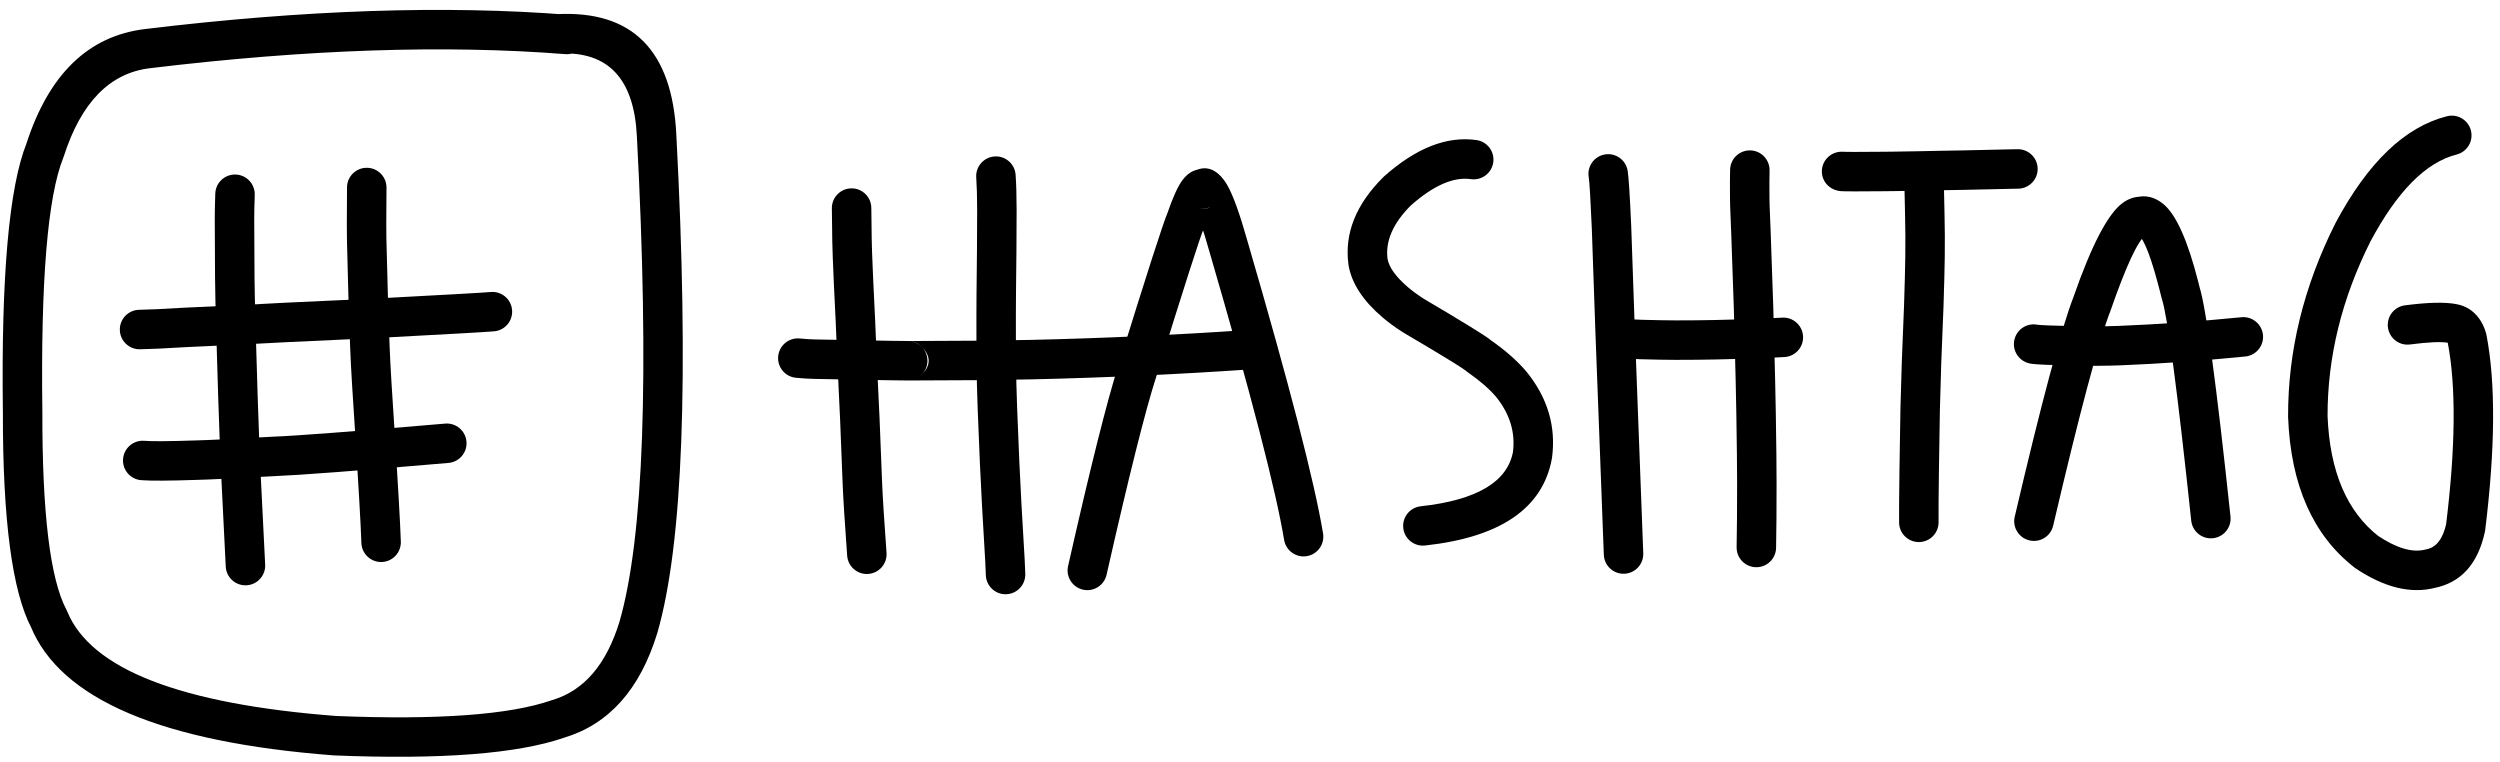
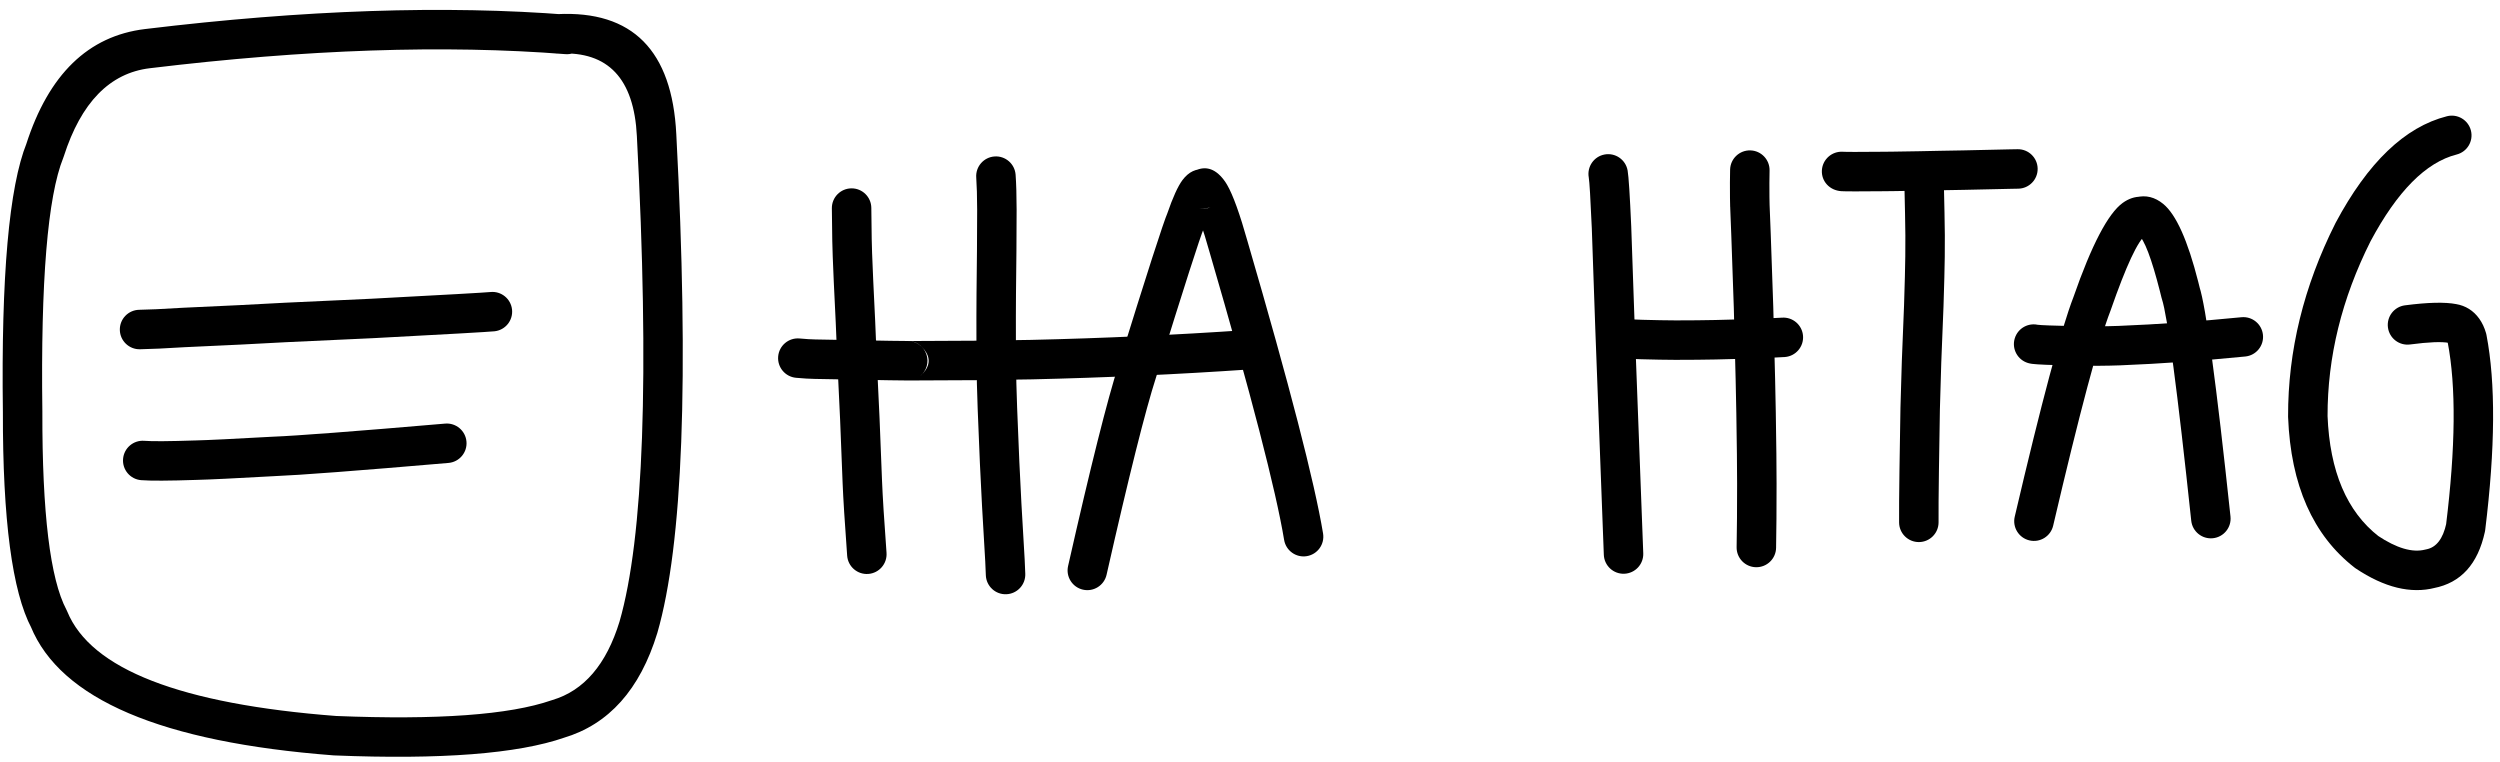
<svg xmlns="http://www.w3.org/2000/svg" height="105.7" preserveAspectRatio="xMidYMid meet" version="1.0" viewBox="1116.5 740.1 347.0 105.7" width="347.0" zoomAndPan="magnify">
  <g>
    <g id="change1_4">
      <path d="M1194.976,747.615L1194.976,747.615Q1169.864,745.635,1137.286,749.571L1137.286,749.571Q1128.956,750.578,1125.351,761.812C1125.331,761.875,1125.308,761.937,1125.284,761.998L1125.284,761.998Q1122.021,770.099,1122.38,797.197L1122.38,797.24Q1122.334,818.341,1125.718,824.728C1125.76,824.808,1125.798,824.89,1125.833,824.974L1125.833,824.974Q1130.749,836.997,1163.2,839.482L1163.102,839.476Q1184.28,840.34,1193.05,837.301C1193.089,837.288,1193.129,837.275,1193.168,837.263L1193.168,837.263Q1199.756,835.308,1202.495,826.36L1202.482,826.402Q1207.531,808.903,1204.898,759.006L1204.898,758.997Q1204.302,747.027,1194.118,747.533L1194.119,747.533Q1194.082,747.535,1194.057,747.537C1192.546,747.616,1191.257,746.457,1191.177,744.946C1191.097,743.435,1192.257,742.145,1193.767,742.066L1193.767,742.066Q1193.812,742.063,1193.844,742.062L1193.845,742.061Q1209.502,741.282,1210.37,758.725L1210.37,758.717Q1213.051,809.535,1207.746,827.921L1207.734,827.963Q1204.134,839.723,1194.727,842.515L1194.844,842.478Q1185.094,845.857,1162.879,844.951L1162.782,844.945Q1126.959,842.202,1120.762,827.048L1120.877,827.293Q1116.852,819.697,1116.901,797.228L1116.901,797.27Q1116.528,769.072,1120.201,759.951L1120.134,760.138Q1124.813,745.561,1136.629,744.132L1136.629,744.132Q1169.749,740.13,1195.407,742.154C1196.915,742.273,1198.041,743.592,1197.922,745.1C1197.803,746.608,1196.484,747.734,1194.976,747.615 Z" />
    </g>
    <g id="change1_13">
-       <path d="M1151.857,767.157L1151.857,767.157Q1151.787,769.197,1151.787,770.457L1151.787,770.446Q1151.816,777.368,1151.828,778.621L1151.828,778.638Q1151.836,780.807,1152.011,786.714L1152.012,786.718Q1152.269,795.849,1152.505,801.943C1152.56,803.374,1151.504,804.606,1150.082,804.77C1148.659,804.934,1147.35,803.975,1147.078,802.569L1147.069,802.52Q1147.571,805.397,1150.412,804.708L1150.253,804.742Q1152.548,804.328,1152.505,802.041L1152.505,802.043Q1152.519,802.827,1153.305,818.466C1153.381,819.977,1152.218,821.264,1150.707,821.34C1149.196,821.416,1147.909,820.252,1147.833,818.741L1147.833,818.741Q1147.043,803.017,1147.027,802.142L1147.027,802.144Q1146.982,799.764,1149.281,799.35L1149.121,799.384Q1151.963,798.695,1152.466,801.578L1147.03,802.155Q1146.793,796.028,1146.535,786.873L1146.535,786.877Q1146.357,780.899,1146.349,778.657L1146.349,778.674Q1146.337,777.412,1146.309,770.468L1146.309,770.458Q1146.308,769.103,1146.381,766.97C1146.433,765.458,1147.7,764.274,1149.212,764.325C1150.724,764.377,1151.908,765.645,1151.857,767.157 Z" />
-     </g>
+       </g>
    <g id="change1_8">
-       <path d="M1170.145,766.149L1170.145,766.149Q1170.095,772.619,1170.13,773.276L1170.131,773.282Q1170.13,773.267,1170.129,773.258C1170.132,773.302,1170.134,773.347,1170.136,773.391L1170.136,773.391Q1170.334,782.025,1170.58,788.205L1170.58,788.212Q1170.649,790.089,1170.84,793.248L1170.839,793.232Q1171.399,801.727,1171.835,809.206L1171.835,809.206Q1172.063,813.134,1172.136,815.275C1172.187,816.787,1171.003,818.055,1169.491,818.106C1167.979,818.158,1166.711,816.973,1166.66,815.461L1166.66,815.461Q1166.59,813.386,1166.365,809.524L1166.365,809.524Q1165.932,802.086,1165.372,793.593L1165.371,793.577Q1165.177,790.36,1165.105,788.415L1165.105,788.423Q1164.857,782.194,1164.658,773.517L1164.665,773.65Q1164.662,773.613,1164.659,773.565L1164.66,773.57Q1164.615,772.745,1164.666,766.107C1164.677,764.594,1165.913,763.377,1167.426,763.389C1168.939,763.4,1170.156,764.636,1170.145,766.149 Z" />
-     </g>
+       </g>
    <g id="change1_6">
      <path d="M1135.798,783.1L1135.798,783.1Q1137.702,783.05,1138.232,783.019L1138.241,783.018L1141.816,782.821L1141.846,782.819Q1150.502,782.436,1155.978,782.122L1156.012,782.12Q1165.656,781.691,1168.088,781.562L1168.087,781.562Q1183.488,780.745,1184.565,780.634C1186.07,780.478,1187.416,781.572,1187.572,783.077C1187.727,784.582,1186.634,785.928,1185.129,786.083L1185.129,786.083Q1183.917,786.209,1168.378,787.033L1168.377,787.033Q1165.923,787.163,1156.256,787.594L1156.291,787.592Q1150.781,787.907,1142.089,788.293L1142.118,788.291L1138.543,788.489L1138.551,788.488Q1137.934,788.524,1135.944,788.577C1134.432,788.618,1133.173,787.424,1133.133,785.912C1133.092,784.399,1134.286,783.141,1135.798,783.1 Z" />
    </g>
    <g id="change1_5">
      <path d="M1136.533,801.285L1136.533,801.285Q1138.153,801.416,1143.61,801.233L1143.637,801.233Q1146.242,801.17,1154.362,800.714L1154.41,800.712Q1159.35,800.52,1178.283,798.896C1179.79,798.767,1181.117,799.884,1181.246,801.391C1181.376,802.898,1180.258,804.225,1178.751,804.355L1178.751,804.355Q1159.69,805.99,1154.622,806.186L1154.67,806.184Q1146.46,806.645,1143.767,806.71L1143.794,806.709Q1138.023,806.903,1136.091,806.746C1134.583,806.625,1133.46,805.303,1133.582,803.795C1133.704,802.287,1135.025,801.164,1136.533,801.285 Z" />
    </g>
    <g id="change1_1">
      <path d="M1237.44,768.956L1237.44,768.956Q1237.495,774.498,1237.548,775.291L1237.553,775.378Q1237.643,777.994,1237.974,784.643L1237.975,784.669Q1238.153,789.081,1238.201,790.106L1238.201,790.105L1238.581,798.121L1238.581,798.128Q1238.687,800.489,1238.926,806.847L1238.922,806.774L1238.922,806.777L1238.926,806.845Q1239.051,810.022,1239.55,816.831C1239.66,818.34,1238.527,819.652,1237.018,819.763C1235.509,819.873,1234.197,818.74,1234.086,817.231L1234.086,817.231Q1233.58,810.328,1233.451,807.061L1233.455,807.129L1233.455,807.126L1233.451,807.053Q1233.213,800.702,1233.108,798.373L1233.109,798.38L1232.729,790.364L1232.729,790.364Q1232.68,789.337,1232.501,784.889L1232.502,784.915Q1232.169,778.221,1232.077,775.567L1232.081,775.654Q1232.019,774.708,1231.962,769.011C1231.947,767.498,1233.161,766.259,1234.674,766.244C1236.187,766.229,1237.425,767.443,1237.44,768.956 Z" />
    </g>
    <g id="change1_7">
      <path d="M1257.466,764.352L1257.466,764.352Q1257.6,766.204,1257.607,769.196L1257.607,769.187Q1257.613,770.097,1257.581,774.895L1257.581,774.909Q1257.497,782.341,1257.504,784.029L1257.504,784.049Q1257.483,790.061,1257.57,793.224L1257.571,793.279Q1257.581,794.724,1257.986,804.226L1257.984,804.196L1257.985,804.202L1257.986,804.229Q1258.196,809.034,1258.723,817.735L1258.721,817.709L1258.721,817.712L1258.723,817.738Q1258.752,818.226,1258.809,819.74C1258.866,821.252,1257.686,822.524,1256.174,822.58C1254.662,822.637,1253.391,821.457,1253.334,819.945L1253.334,819.945Q1253.28,818.487,1253.254,818.068L1253.256,818.093L1253.256,818.091L1253.254,818.066Q1252.725,809.323,1252.513,804.469L1252.514,804.495L1252.514,804.489L1252.512,804.459Q1252.103,794.861,1252.092,793.319L1252.093,793.374Q1252.004,790.128,1252.025,784.03L1252.025,784.05Q1252.018,782.312,1252.103,774.847L1252.103,774.86Q1252.134,770.1,1252.129,769.219L1252.129,769.21Q1252.121,766.408,1252.002,764.746C1251.893,763.237,1253.028,761.926,1254.537,761.817C1256.046,761.708,1257.357,762.843,1257.466,764.352 Z" />
    </g>
    <g id="change1_2">
      <path d="M1227.488,787.081L1227.488,787.081Q1228.832,787.203,1229.673,787.215L1229.653,787.215Q1230.9,787.222,1240.079,787.404L1240.081,787.404Q1240.753,787.417,1242.515,787.431C1243.67,787.44,1244.696,788.172,1245.079,789.262C1245.462,790.351,1245.12,791.564,1244.225,792.294L1244.418,792.121Q1246.368,790.198,1244.445,788.247L1244.633,788.458Q1243.838,787.466,1242.611,787.435L1242.612,787.435Q1243.207,787.45,1252.404,787.386L1252.442,787.386L1252.448,787.386L1252.45,787.386Q1252.895,787.39,1259.617,787.277L1259.6,787.277Q1274.728,786.931,1289.52,785.912C1291.03,785.808,1292.337,786.948,1292.441,788.457C1292.545,789.966,1291.406,791.274,1289.897,791.378L1289.897,791.378Q1274.979,792.406,1259.725,792.755L1259.708,792.755Q1252.918,792.869,1252.407,792.865L1252.409,792.865L1252.404,792.865L1252.442,792.865Q1243.159,792.929,1242.472,792.912L1242.473,792.912Q1241.154,792.879,1240.356,791.883L1240.544,792.094Q1238.62,790.143,1240.571,788.22L1242.473,792.91Q1240.678,792.896,1239.97,792.881L1239.971,792.881Q1230.826,792.701,1229.619,792.693L1229.599,792.693Q1228.545,792.679,1226.989,792.537C1225.483,792.399,1224.373,791.066,1224.511,789.559C1224.649,788.052,1225.982,786.943,1227.488,787.081 Z" />
    </g>
    <g id="change1_3">
      <path d="M1264.749,818.669L1264.749,818.669Q1269.435,797.955,1271.744,790.792L1271.735,790.822Q1277.676,771.655,1278.581,769.571L1278.504,769.77Q1279.677,766.366,1280.624,765.1L1280.624,765.1Q1281.934,763.35,1283.801,763.624L1282.025,763.966Q1284.448,762.557,1286.356,765.052L1286.356,765.052Q1286.597,765.366,1286.83,765.766L1286.83,765.766Q1288.044,767.855,1289.686,773.695L1289.678,773.669Q1298.37,803.468,1300.141,814.142C1300.389,815.635,1299.38,817.045,1297.887,817.293C1296.395,817.54,1294.984,816.531,1294.736,815.039L1294.736,815.039Q1293.019,804.688,1284.419,775.204L1284.411,775.178Q1282.958,770.007,1282.094,768.521L1282.094,768.521Q1282.035,768.421,1282.004,768.38L1282.004,768.38Q1283.03,769.721,1284.78,768.702C1284.244,769.014,1283.618,769.135,1283.004,769.045L1283.004,769.045Q1284.366,769.245,1285.011,768.383L1285.011,768.383Q1284.577,768.962,1283.684,771.555C1283.66,771.622,1283.634,771.689,1283.606,771.754L1283.606,771.754Q1282.82,773.564,1276.968,792.444L1276.959,792.473Q1274.725,799.404,1270.092,819.878C1269.758,821.353,1268.292,822.279,1266.816,821.945C1265.34,821.611,1264.415,820.144,1264.749,818.669 Z" />
    </g>
    <g id="change1_12">
-       <path d="M1320.667,764.965L1320.667,764.965Q1317.017,764.447,1312.272,768.659L1312.383,768.555Q1308.586,772.323,1309.096,776.092L1309.081,775.995Q1309.391,777.799,1311.94,779.976L1311.943,779.979Q1312.876,780.777,1314.161,781.598L1314.064,781.539L1314.068,781.541L1314.084,781.55Q1322.135,786.298,1323.303,787.22L1323.304,787.221Q1323.553,787.417,1323.734,787.612L1323.286,787.225Q1326.455,789.417,1328.385,791.699L1328.429,791.752Q1332.784,797.172,1331.919,803.642C1331.913,803.686,1331.906,803.731,1331.898,803.775L1331.898,803.775Q1329.994,814.102,1314.293,815.817C1312.789,815.981,1311.436,814.895,1311.272,813.391C1311.108,811.887,1312.194,810.534,1313.698,810.37L1313.698,810.37Q1325.345,809.098,1326.51,802.782L1326.488,802.915Q1327.043,798.773,1324.158,795.184L1324.202,795.237Q1322.74,793.509,1320.169,791.73C1320.006,791.617,1319.856,791.487,1319.722,791.342L1319.722,791.342Q1319.827,791.456,1319.908,791.52L1319.908,791.52Q1319.032,790.829,1311.301,786.269L1311.316,786.279L1311.312,786.276L1311.215,786.217Q1309.604,785.189,1308.379,784.14L1308.382,784.142Q1304.327,780.679,1303.681,776.923L1303.667,776.826Q1302.791,770.355,1308.523,764.666C1308.559,764.631,1308.596,764.596,1308.634,764.562L1308.634,764.562Q1315.276,758.666,1321.438,759.541C1322.936,759.754,1323.977,761.141,1323.764,762.639C1323.552,764.136,1322.165,765.178,1320.667,764.965 Z" />
-     </g>
+       </g>
    <g id="change1_17">
      <path d="M1342.41,763.75L1342.409,763.743Q1342.412,763.759,1342.416,763.782L1342.417,763.787Q1342.627,764.997,1342.915,771.514L1342.914,771.498Q1342.974,772.695,1343.397,785.413L1343.396,785.401L1344.584,816.895C1344.641,818.407,1343.462,819.679,1341.95,819.736C1340.438,819.793,1339.167,818.613,1339.11,817.102L1339.11,817.102L1337.921,785.608L1337.921,785.595Q1337.5,772.921,1337.442,771.772L1337.441,771.756Q1337.169,765.589,1337.019,764.724L1337.02,764.729Q1337.021,764.734,1337.02,764.733C1336.75,763.237,1337.738,761.812,1339.227,761.542C1340.715,761.273,1342.141,762.261,1342.41,763.75 Z" />
    </g>
    <g id="change1_10">
      <path d="M1341.577,784.374L1341.577,784.374L1344.455,784.487L1344.432,784.487Q1345.537,784.521,1346.938,784.545L1346.938,784.545Q1348.613,784.573,1348.999,784.569C1349.08,784.569,1349.161,784.572,1349.242,784.578L1349.237,784.578Q1349.147,784.571,1349.071,784.57L1349.07,784.57Q1349.289,784.572,1351.993,784.556L1351.996,784.556Q1354.133,784.545,1357.957,784.427L1357.956,784.427Q1362.529,784.286,1363.831,784.191C1365.34,784.081,1366.652,785.216,1366.762,786.725C1366.872,788.233,1365.738,789.546,1364.229,789.656L1364.229,789.656Q1362.814,789.759,1358.126,789.904L1358.125,789.904Q1354.233,790.023,1352.023,790.034L1352.026,790.034Q1349.278,790.051,1349.02,790.048L1349.018,790.048Q1348.906,790.047,1348.809,790.04L1349.046,790.048Q1348.591,790.052,1346.846,790.023L1346.846,790.023Q1345.402,789.999,1344.261,789.963L1344.239,789.962L1341.361,789.848C1339.85,789.789,1338.672,788.515,1338.732,787.003C1338.792,785.491,1340.066,784.314,1341.577,784.374 Z" />
    </g>
    <g id="change1_14">
      <path d="M1362.116,763.795L1362.116,763.795Q1362.095,764.472,1362.093,765.463L1362.093,765.456Q1362.093,767.867,1362.12,768.578L1362.1,768.337Q1362.111,768.426,1362.119,768.534L1362.119,768.535Q1362.177,769.376,1362.629,782.683L1362.63,782.704Q1362.965,795.299,1362.982,797.46L1362.981,797.436Q1363.088,803.829,1363.088,807.241L1363.088,807.24Q1363.091,812.523,1363.021,816.144C1362.992,817.657,1361.742,818.859,1360.229,818.83C1358.717,818.801,1357.514,817.551,1357.543,816.038L1357.543,816.038Q1357.612,812.468,1357.61,807.242L1357.61,807.242Q1357.609,803.875,1357.503,797.527L1357.503,797.502Q1357.487,795.389,1357.153,782.849L1357.154,782.87Q1356.705,769.658,1356.653,768.912L1356.653,768.913Q1356.656,768.958,1356.665,769.023C1356.655,768.948,1356.648,768.865,1356.645,768.783L1356.645,768.783Q1356.615,767.972,1356.614,765.457L1356.614,765.45Q1356.617,764.385,1356.639,763.632C1356.684,762.12,1357.947,760.93,1359.459,760.975C1360.971,761.02,1362.161,762.283,1362.116,763.795 Z" />
    </g>
    <g id="change1_18">
      <path d="M1372.279,761.163L1372.132,761.158L1372.133,761.158L1372.279,761.163Q1372.728,761.191,1374.112,761.185L1374.102,761.185Q1375.525,761.174,1378.039,761.162L1378.033,761.162Q1378.636,761.158,1379.283,761.148L1379.278,761.148L1382.886,761.09L1382.885,761.09Q1383.417,761.081,1385.667,761.033L1385.678,761.032L1389.053,760.973L1389.052,760.973Q1390.96,760.938,1395.565,760.828L1395.567,760.828Q1396.039,760.817,1396.551,760.811C1398.064,760.791,1399.306,762.001,1399.326,763.514C1399.346,765.026,1398.136,766.269,1396.623,766.289L1396.623,766.289Q1396.134,766.295,1395.693,766.306L1395.695,766.306Q1391.081,766.415,1389.152,766.451L1389.15,766.451L1385.774,766.51L1385.785,766.51Q1383.513,766.559,1382.975,766.568L1382.975,766.568L1379.367,766.626L1379.362,766.626Q1378.697,766.636,1378.072,766.64L1378.066,766.641Q1375.561,766.653,1374.144,766.664L1374.134,766.664Q1372.573,766.67,1371.947,766.632L1372.094,766.637L1372.093,766.637C1370.437,766.54,1369.287,765.242,1369.378,763.732C1369.47,762.222,1370.769,761.072,1372.279,761.163 Z" />
    </g>
    <g id="change1_9">
      <path d="M1386.302,765.327L1386.302,765.327Q1386.42,770.192,1386.443,772.745L1386.443,772.719Q1386.454,773.335,1386.433,775.738L1386.433,775.745Q1386.406,778.039,1386.257,782.668L1386.256,782.678L1386.256,782.684L1386.256,782.675Q1386.193,784.637,1385.95,790.398L1385.95,790.38Q1385.841,793.439,1385.759,796.883L1385.758,796.901Q1385.723,798.068,1385.624,805.404L1385.624,805.405Q1385.555,810.387,1385.573,812.578C1385.586,814.091,1384.37,815.328,1382.857,815.34C1381.344,815.353,1380.107,814.137,1380.095,812.624L1380.095,812.624Q1380.076,810.377,1380.146,805.33L1380.146,805.33Q1380.246,797.949,1380.283,796.734L1380.282,796.753Q1380.365,793.268,1380.475,790.185L1380.476,790.167Q1380.718,784.43,1380.781,782.497L1380.781,782.487L1380.781,782.48L1380.781,782.49Q1380.929,777.923,1380.954,775.682L1380.954,775.689Q1380.975,773.36,1380.965,772.82L1380.965,772.795Q1380.942,770.294,1380.825,765.459C1380.789,763.947,1381.985,762.691,1383.498,762.654C1385.01,762.618,1386.266,763.814,1386.302,765.327 Z" />
    </g>
    <g id="change1_11">
      <path d="M1396.145,811.817L1396.145,811.817Q1401.718,787.988,1404.317,781.277L1404.284,781.366Q1408.083,770.455,1411.141,768.257L1411.141,768.257Q1412.363,767.379,1413.706,767.401L1412.987,767.485Q1415.009,766.971,1416.76,768.407L1416.76,768.407Q1419.427,770.593,1421.614,779.209L1421.614,779.209Q1421.722,779.637,1421.833,780.09L1421.774,779.883Q1423.136,784.031,1426.092,811.792C1426.252,813.297,1425.163,814.646,1423.658,814.806C1422.154,814.967,1420.804,813.877,1420.644,812.372L1420.644,812.372Q1417.75,785.189,1416.569,781.593C1416.546,781.524,1416.526,781.456,1416.509,781.385L1416.509,781.385Q1416.408,780.967,1416.304,780.557L1416.304,780.557Q1414.56,773.688,1413.286,772.643L1413.286,772.643Q1413.675,772.962,1414.335,772.795C1414.1,772.854,1413.858,772.883,1413.616,772.879L1413.616,772.879Q1414.087,772.886,1414.34,772.705L1414.34,772.705Q1412.687,773.893,1409.458,783.167L1409.426,783.256Q1406.965,789.609,1401.479,813.064C1401.135,814.538,1399.661,815.453,1398.188,815.108C1396.715,814.764,1395.8,813.29,1396.145,811.817 Z" />
    </g>
    <g id="change1_15">
      <path d="M1399.558,785.237L1399.557,785.237Q1399.402,785.191,1399.294,785.176L1399.295,785.176Q1399.992,785.272,1404.53,785.373L1404.519,785.373Q1407.877,785.433,1410.597,785.334L1410.588,785.334Q1418.786,785.007,1427.603,784.132C1429.108,783.982,1430.45,785.081,1430.599,786.587C1430.749,788.092,1429.65,789.434,1428.144,789.583L1428.144,789.583Q1419.167,790.475,1410.806,790.808L1410.798,790.809Q1407.927,790.914,1404.42,790.851L1404.409,790.85Q1399.553,790.743,1398.54,790.602L1398.541,790.602Q1398.23,790.559,1397.981,790.484C1396.532,790.048,1395.71,788.52,1396.146,787.072C1396.581,785.623,1398.109,784.802,1399.558,785.237 Z" />
    </g>
    <g id="change1_16">
      <path d="M1457.482,761.546L1457.482,761.546Q1451.088,763.167,1445.516,773.615L1445.546,773.556Q1439.533,785.525,1439.565,797.905L1439.563,797.804Q1440.019,809.385,1446.679,814.558L1446.519,814.443Q1450.451,817.068,1453.12,816.383C1453.173,816.37,1453.226,816.358,1453.28,816.348L1453.28,816.348Q1455.353,815.946,1456.049,812.753L1456.006,813.001Q1458.005,796.797,1456.239,787.612L1456.297,787.852Q1456.227,787.61,1456.166,787.525L1456.166,787.525Q1456.271,787.671,1456.463,787.703L1456.398,787.692Q1454.908,787.404,1451.016,787.912C1449.515,788.108,1448.141,787.051,1447.945,785.551C1447.749,784.05,1448.806,782.675,1450.307,782.48L1450.307,782.48Q1455.076,781.857,1457.436,782.312L1457.371,782.3Q1459.407,782.642,1460.619,784.332L1460.619,784.332Q1461.231,785.186,1461.562,786.338C1461.585,786.417,1461.604,786.497,1461.62,786.578L1461.62,786.578Q1463.549,796.611,1461.445,813.672C1461.434,813.755,1461.42,813.838,1461.402,813.919L1461.402,813.919Q1459.939,820.639,1454.321,821.726L1454.48,821.691Q1449.442,822.982,1443.477,819C1443.423,818.963,1443.369,818.925,1443.318,818.885L1443.318,818.885Q1434.645,812.148,1434.089,798.02C1434.087,797.986,1434.086,797.952,1434.086,797.919L1434.086,797.919Q1434.051,784.233,1440.651,771.096L1440.681,771.037Q1447.393,758.452,1456.135,756.235C1457.602,755.863,1459.092,756.75,1459.464,758.217C1459.836,759.684,1458.948,761.174,1457.482,761.546 Z" />
    </g>
  </g>
</svg>